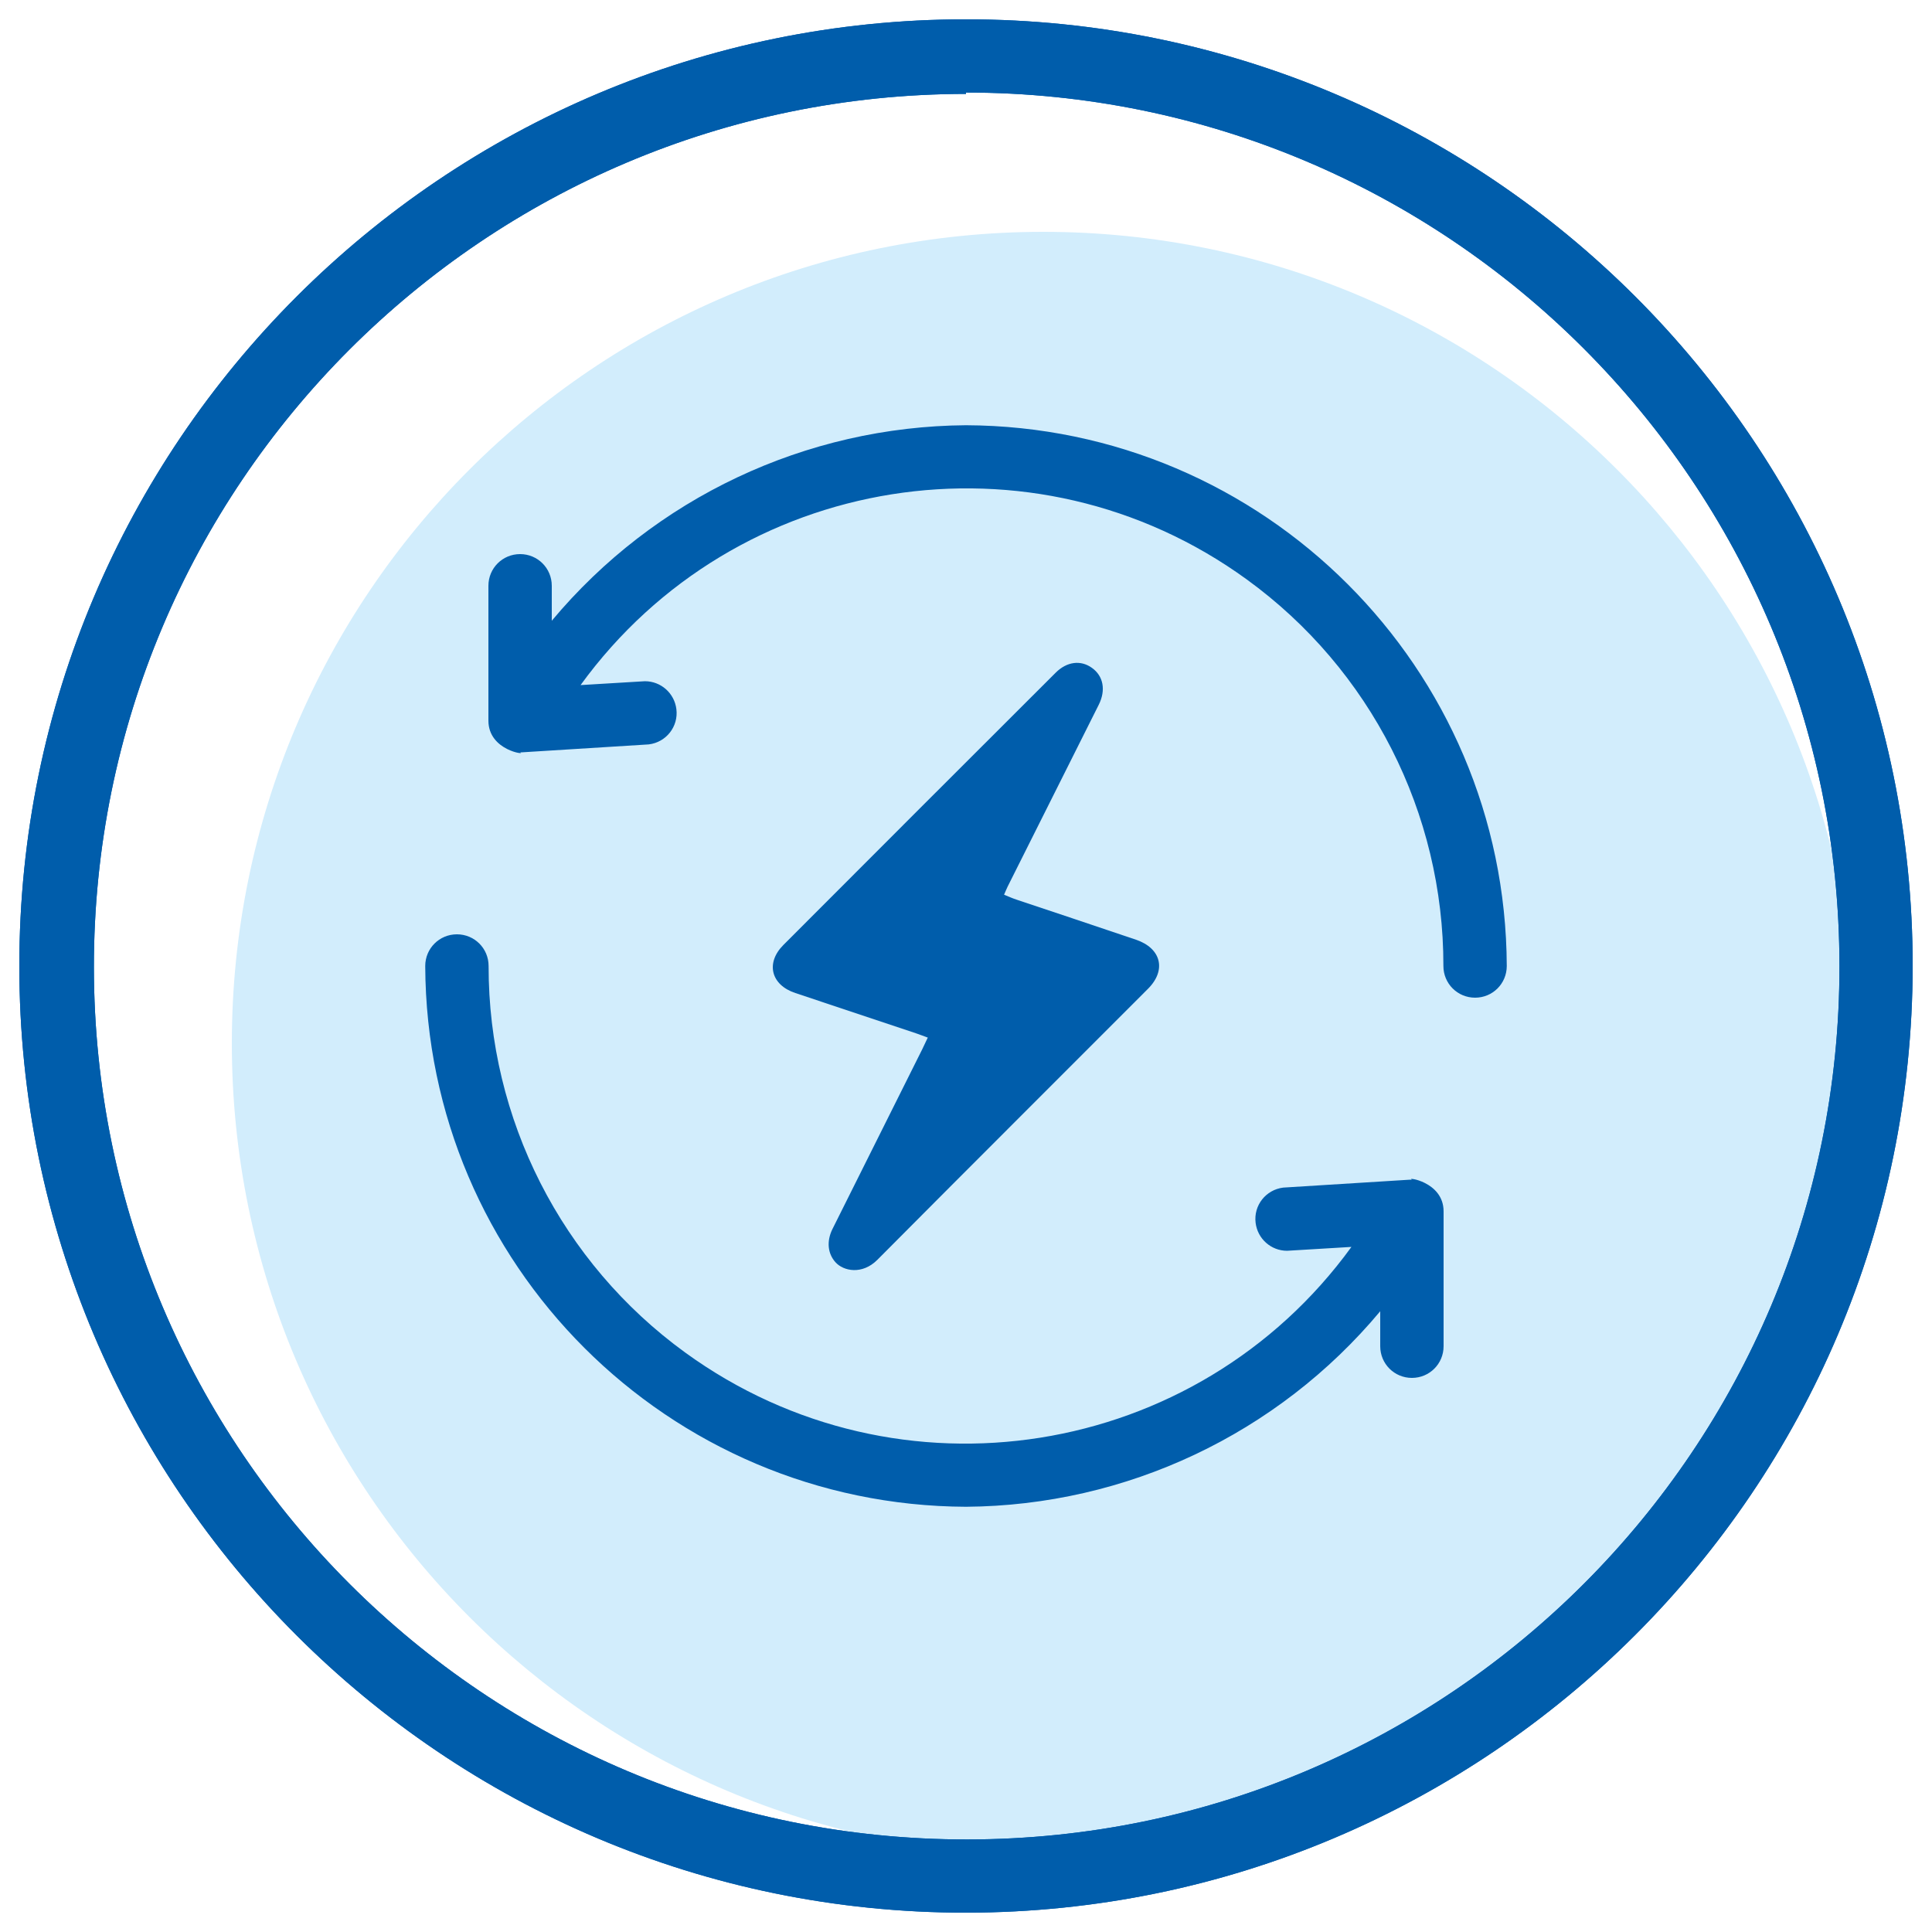
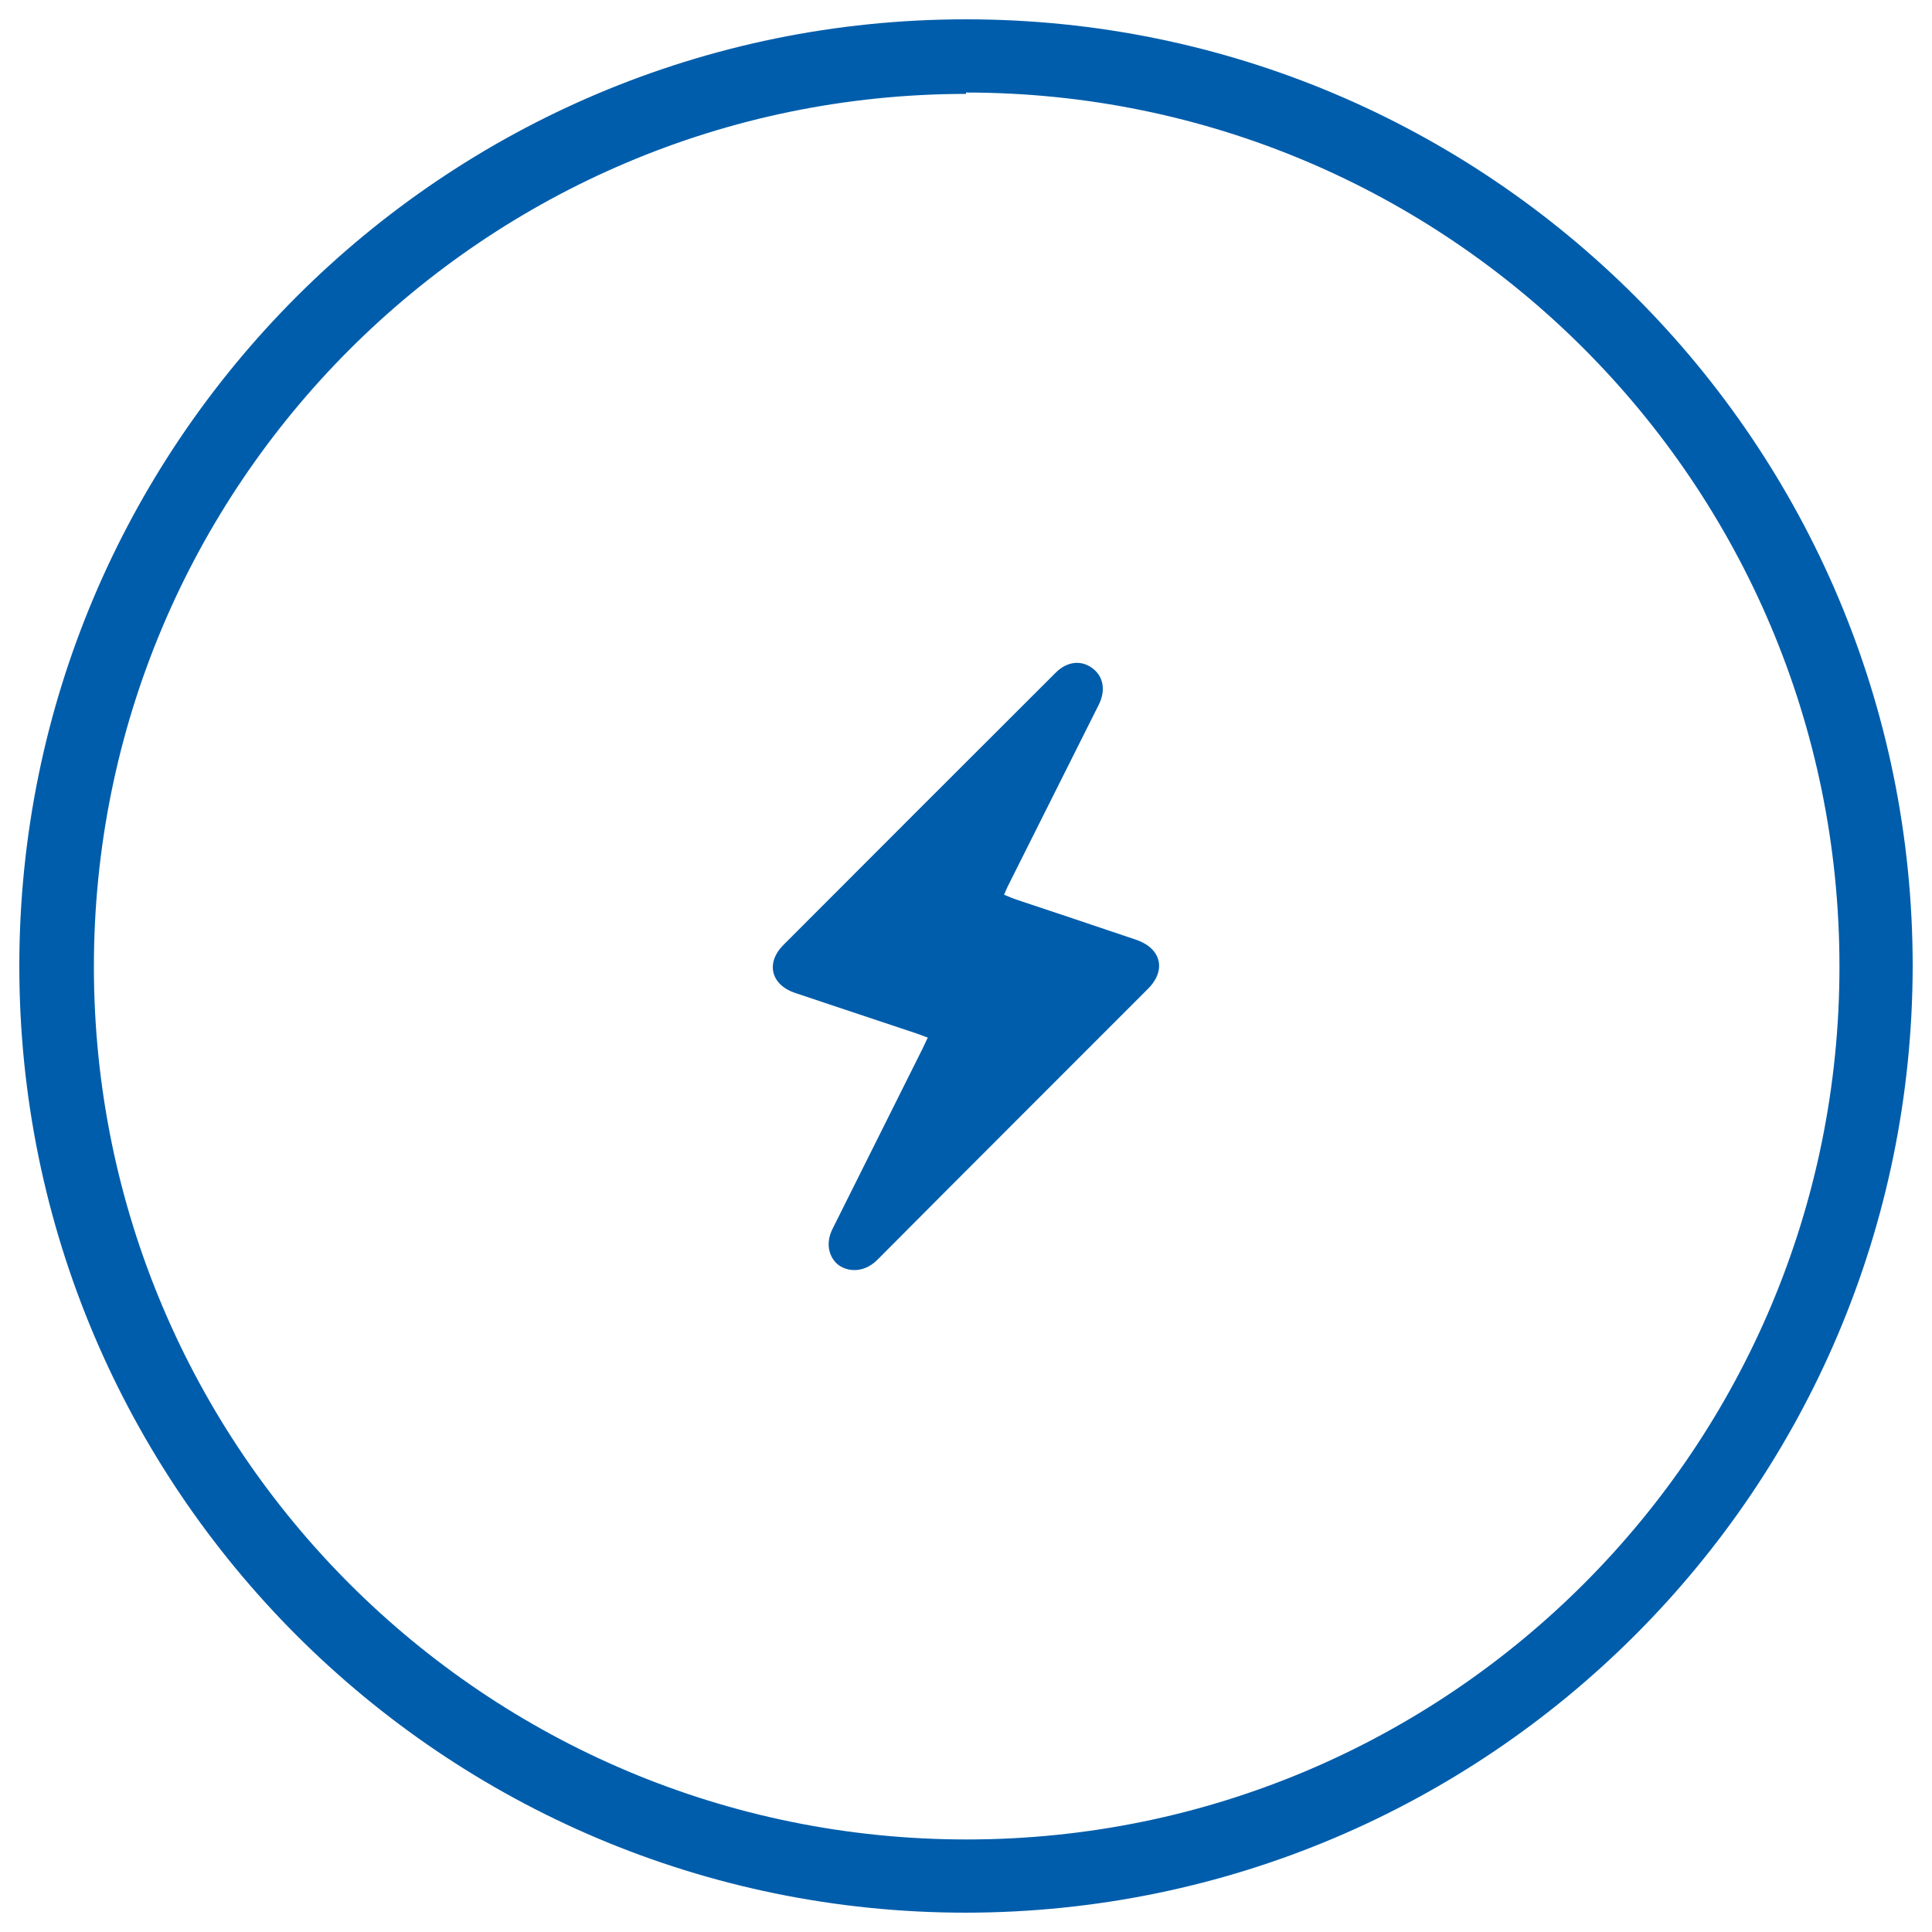
<svg xmlns="http://www.w3.org/2000/svg" width="100" height="100" viewBox="0 0 100 100" fill="none">
-   <path d="M54 96C77.196 96 96 77.196 96 54C96 30.804 77.196 12 54 12C30.804 12 12 30.804 12 54C12 77.196 30.804 96 54 96Z" fill="#D2EDFC" />
-   <path d="M50 1C22.94 1 1 22.94 1 50C1 77.06 22.94 99 50 99C77.05 98.97 98.97 77.05 99 50C99 22.94 77.06 1 50 1ZM50.07 95.21C25.12 95.23 4.88 75.02 4.86 50.07C4.84 25.12 25.05 4.88 50 4.86V4.79C74.97 4.79 95.2 25.03 95.21 50C95.23 74.95 75.02 95.19 50.07 95.21Z" fill="#005DAB" />
-   <path d="M50 22.01C41.71 22.07 33.87 25.77 28.56 32.13V30.32C28.56 29.41 27.83 28.68 26.92 28.68C26.01 28.68 25.28 29.41 25.28 30.32V37.3C25.28 38.87 27.3 39.09 26.92 38.94H27.02L33.58 38.53C34.48 38.42 35.12 37.61 35.01 36.71C34.91 35.88 34.21 35.26 33.38 35.26L30.05 35.46C38.06 24.43 53.5 21.98 64.53 29.99C70.94 34.64 74.72 42.08 74.71 50C74.71 50.91 75.44 51.64 76.35 51.64C77.26 51.64 77.99 50.91 77.99 50C77.93 34.56 65.43 22.07 49.99 22.01" fill="#005DAB" />
-   <path d="M50 77.99C58.29 77.93 66.13 74.23 71.44 67.87V69.68C71.44 70.59 72.17 71.32 73.08 71.32C73.99 71.32 74.72 70.59 74.72 69.68V62.7C74.72 61.13 72.7 60.91 73.08 61.06H72.98L66.42 61.47C65.52 61.58 64.88 62.39 64.99 63.29C65.09 64.12 65.79 64.74 66.62 64.74L69.95 64.54C61.94 75.57 46.5 78.02 35.47 70.01C29.06 65.36 25.28 57.92 25.29 50C25.29 49.09 24.56 48.36 23.65 48.36C22.74 48.36 22.01 49.09 22.01 50C22.07 65.44 34.57 77.93 50.01 77.99" fill="#005DAB" />
  <path d="M50 1C22.94 1 1 22.94 1 50C1 77.06 22.94 99 50 99C77.05 98.97 98.97 77.05 99 50C99 22.94 77.06 1 50 1ZM50.07 95.21C25.12 95.23 4.88 75.02 4.86 50.07C4.84 25.12 25.05 4.88 50 4.86V4.79C74.97 4.79 95.2 25.03 95.21 50C95.23 74.95 75.02 95.19 50.07 95.21Z" fill="#005DAB" />
  <path d="M48.03 53.71C47.78 53.62 47.59 53.54 47.4 53.48C45.32 52.79 43.25 52.09 41.17 51.4C39.9 50.98 39.62 49.84 40.55 48.91C45.24 44.21 49.94 39.51 54.64 34.82C55.22 34.24 55.94 34.15 56.52 34.57C57.11 34.99 57.25 35.72 56.87 36.48C55.3 39.62 53.73 42.75 52.16 45.88C52.1 46 52.05 46.13 51.97 46.31C52.19 46.4 52.39 46.49 52.6 46.56C54.67 47.25 56.73 47.94 58.8 48.64C60.1 49.08 60.39 50.21 59.42 51.18C54.75 55.86 50.07 60.52 45.41 65.21C44.63 65.99 43.66 65.8 43.24 65.33C42.84 64.88 42.78 64.25 43.08 63.63C44.63 60.53 46.18 57.42 47.73 54.32C47.81 54.15 47.89 53.98 48.01 53.73L48.03 53.71Z" fill="#005DAB" />
</svg>